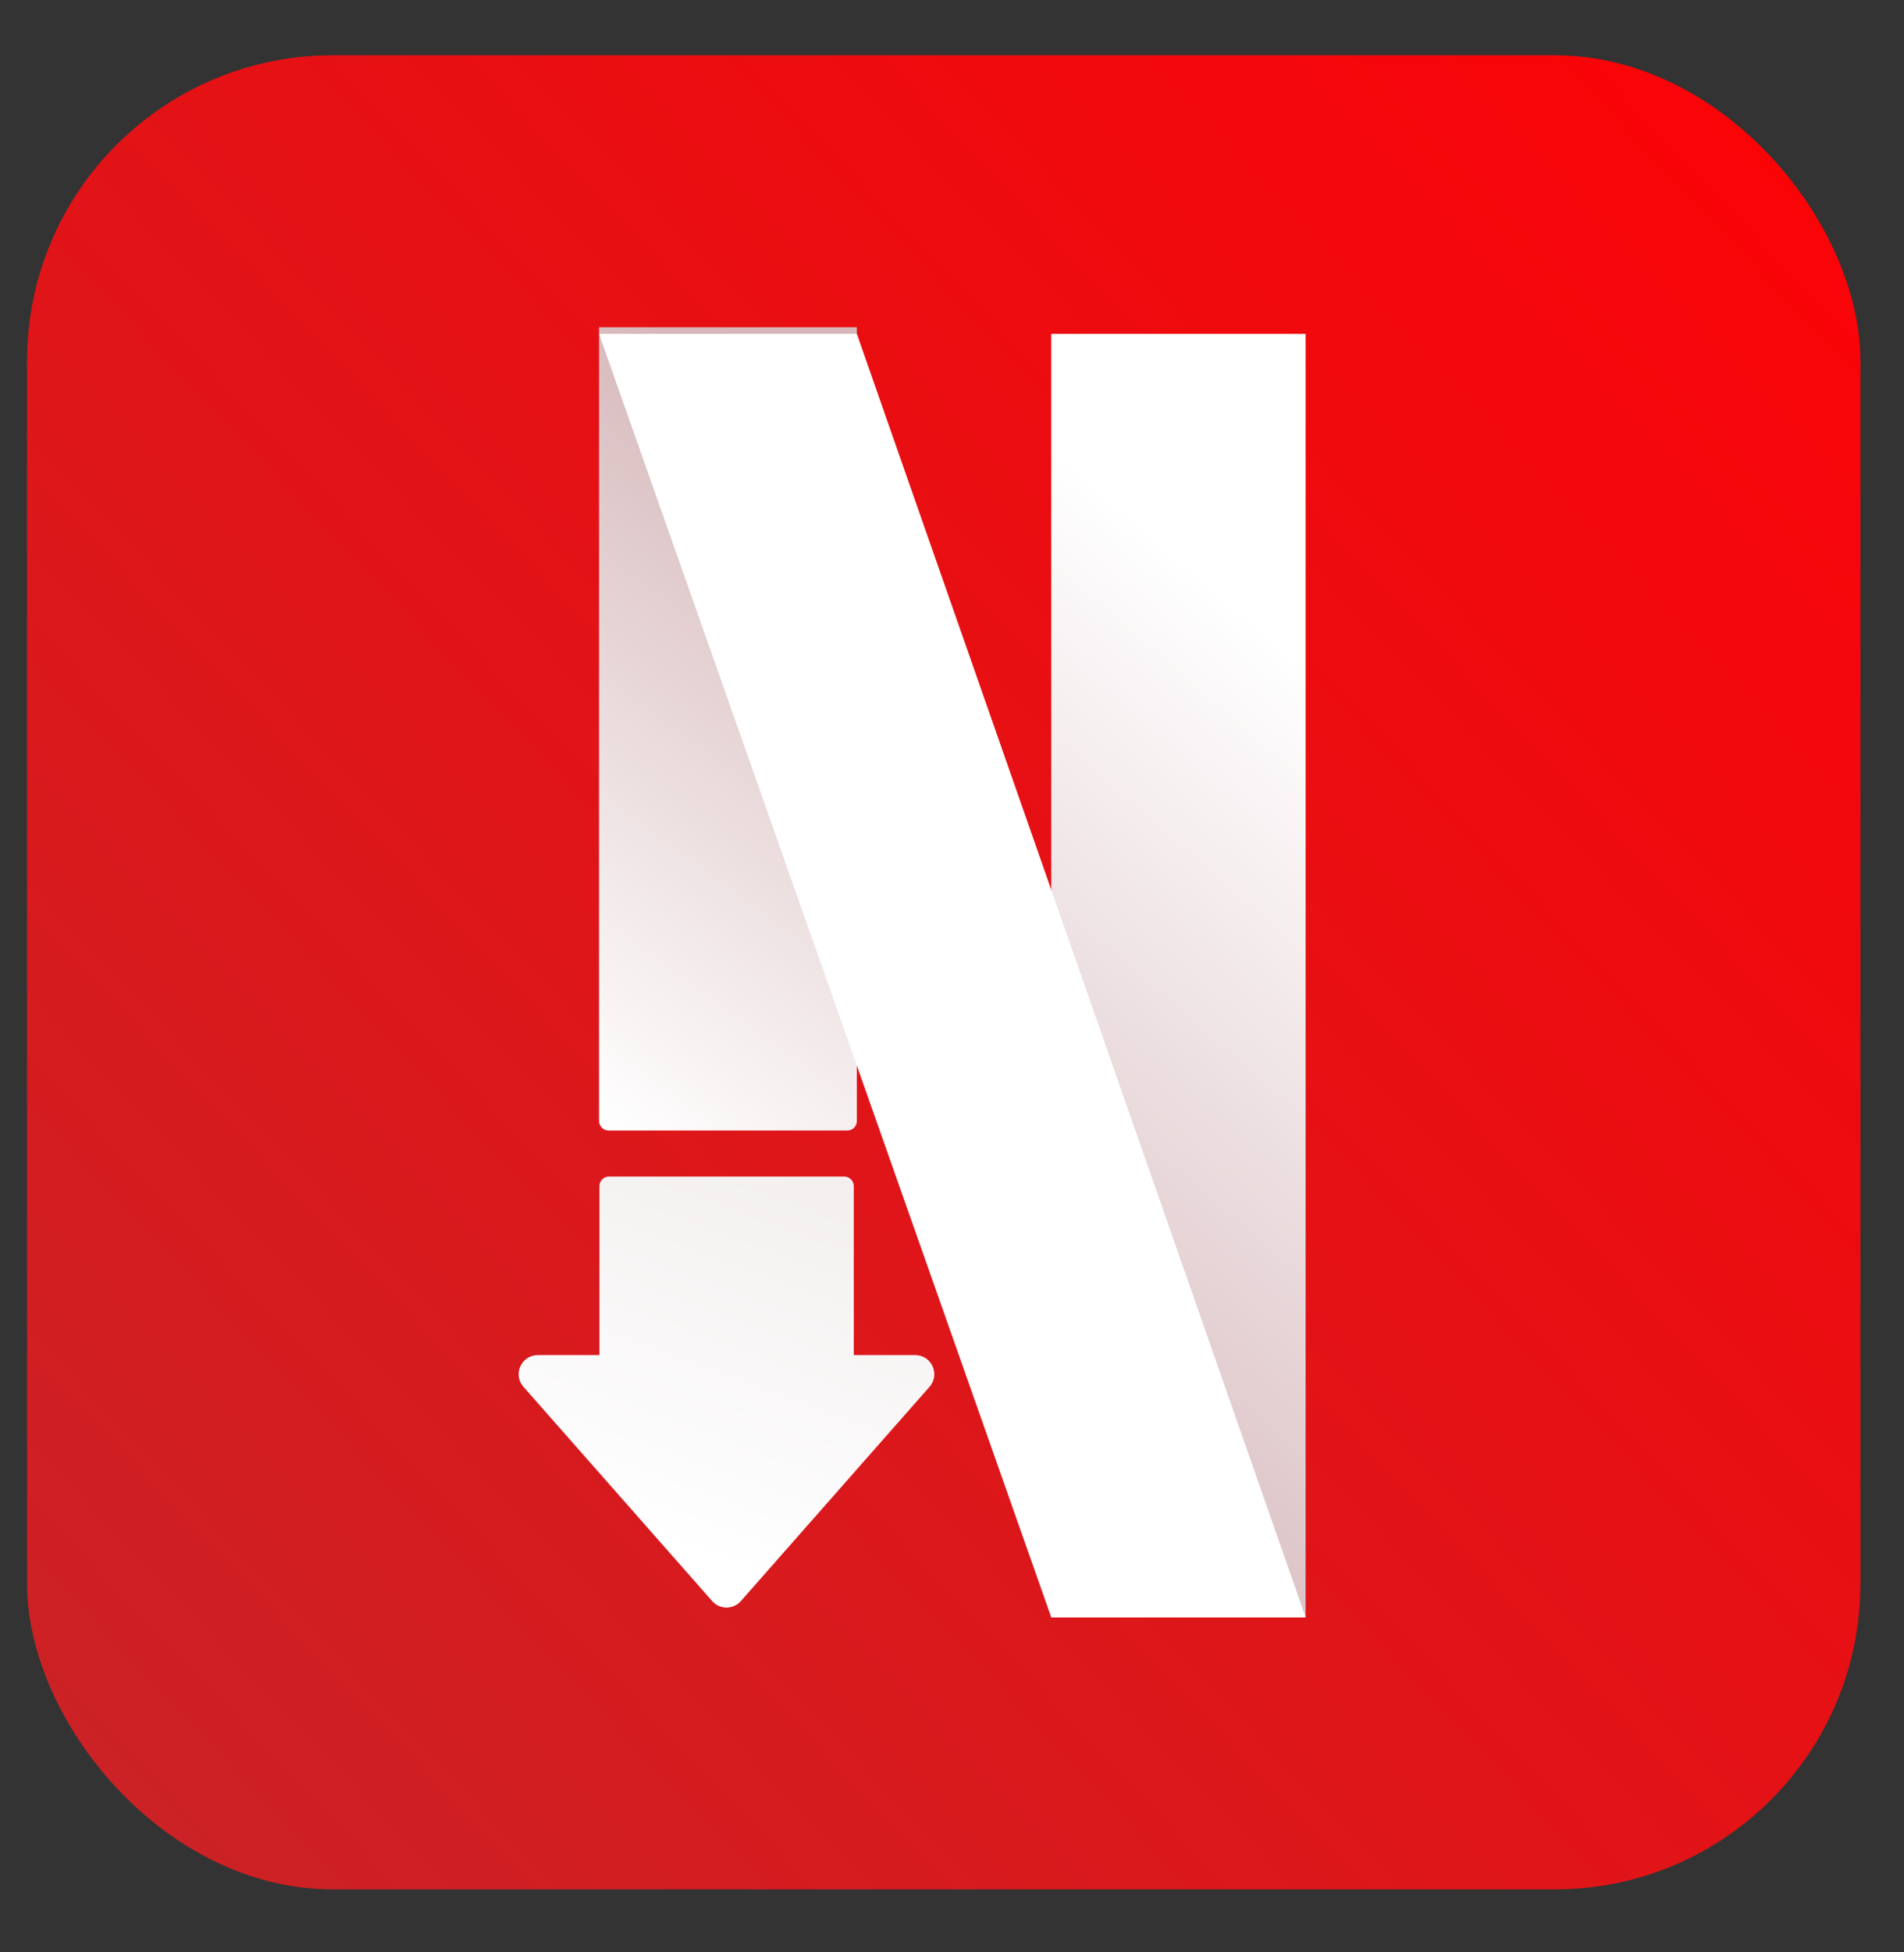
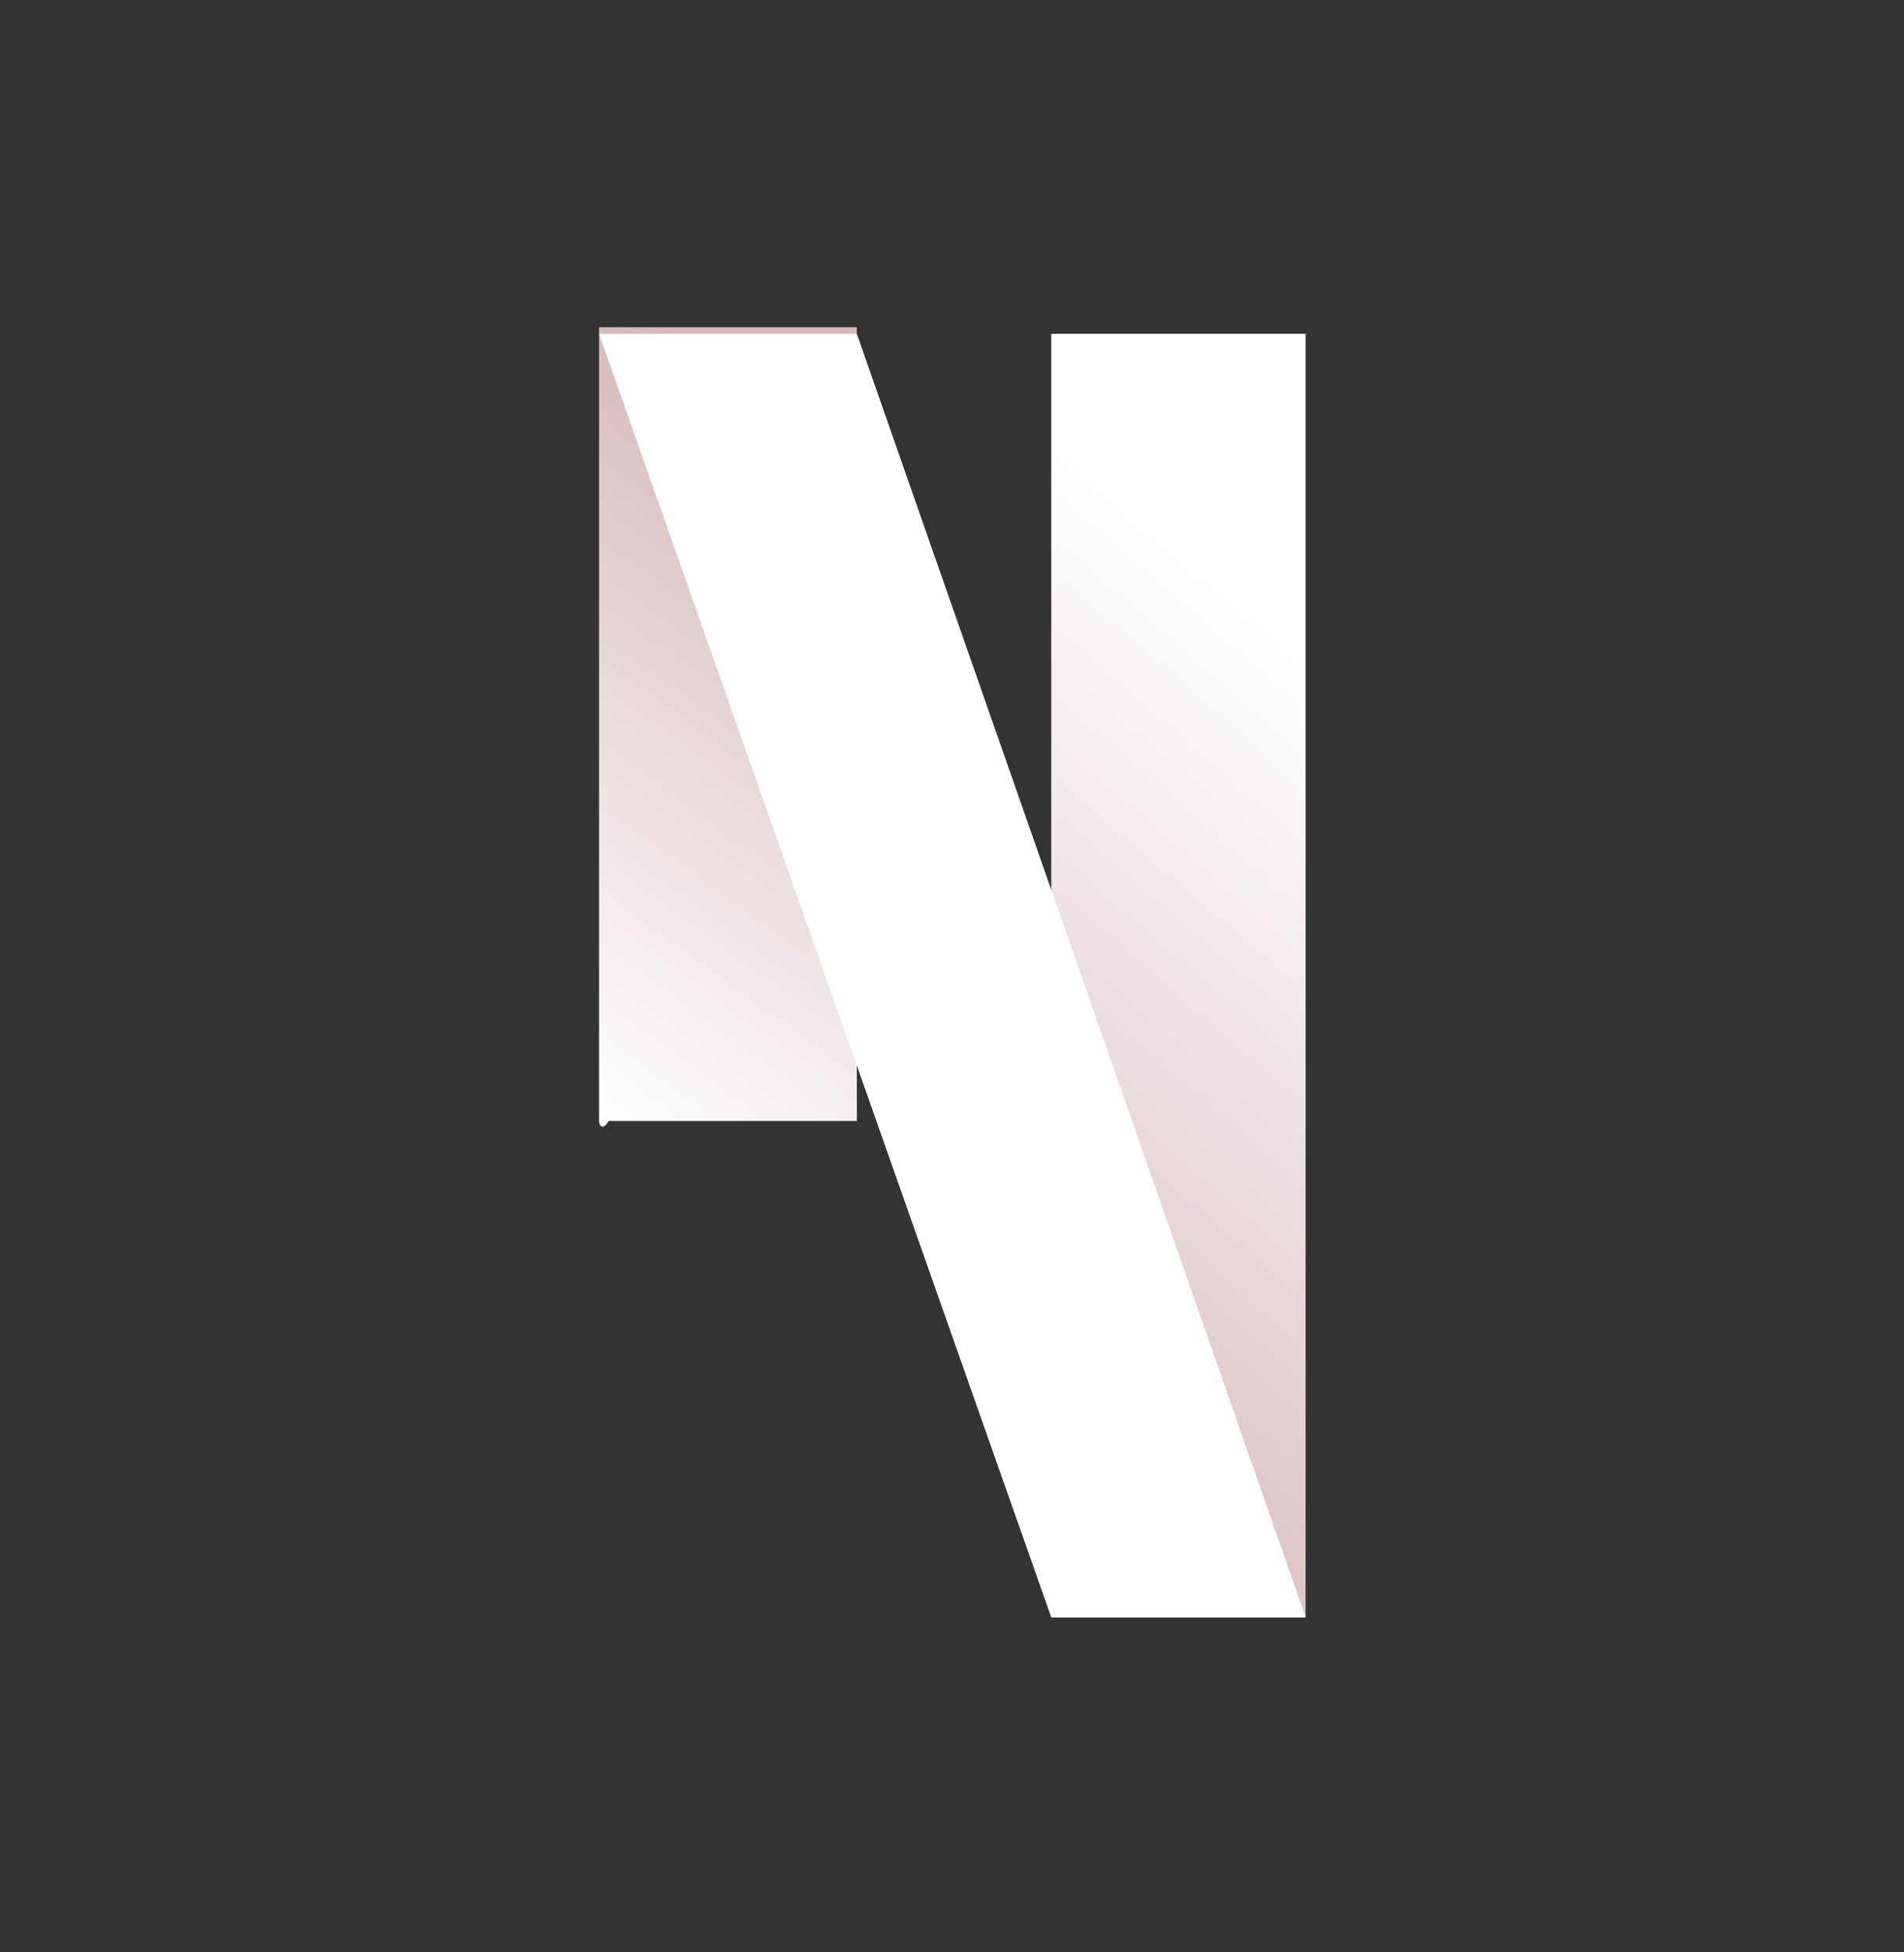
<svg xmlns="http://www.w3.org/2000/svg" width="40" height="41" viewBox="0 0 40 41" fill="none">
  <rect x="0" y="0" width="40" height="41" fill="#333333" stroke="none" />
-   <rect x="0.568" y="1.161" width="38.516" height="38.516" rx="6.419" fill="url(#paint0_linear_208_697)" />
-   <path d="M12.585 6.871H18.001V23.541C18.001 23.651 17.912 23.741 17.801 23.741H12.786C12.675 23.741 12.585 23.651 12.585 23.541V6.871Z" fill="url(#paint1_linear_208_697)" />
+   <path d="M12.585 6.871H18.001V23.541H12.786C12.675 23.741 12.585 23.651 12.585 23.541V6.871Z" fill="url(#paint1_linear_208_697)" />
  <rect x="22.085" y="7.011" width="5.344" height="26.955" fill="url(#paint2_linear_208_697)" />
  <path d="M12.585 7.011H18.001L27.43 33.966H22.086L12.585 7.011Z" fill="white" />
-   <path fill-rule="evenodd" clip-rule="evenodd" d="M12.793 24.708C12.682 24.708 12.593 24.798 12.593 24.909V28.457H11.299C10.953 28.457 10.769 28.864 10.997 29.123L14.962 33.623C15.121 33.804 15.404 33.804 15.564 33.623L19.528 29.123C19.756 28.864 19.572 28.457 19.227 28.457H17.937V24.909C17.937 24.798 17.847 24.708 17.736 24.708H12.793Z" fill="url(#paint3_linear_208_697)" />
  <defs>
    <linearGradient id="paint0_linear_208_697" x1="0.568" y1="38.391" x2="39.085" y2="1.975" gradientUnits="userSpaceOnUse">
      <stop stop-color="#CA2326" />
      <stop offset="1" stop-color="#FC0206" />
      <stop offset="1" stop-color="#D70C11" />
    </linearGradient>
    <linearGradient id="paint1_linear_208_697" x1="22.741" y1="13.378" x2="14.351" y2="24.905" gradientUnits="userSpaceOnUse">
      <stop stop-color="#D6B8BA" />
      <stop offset="1" stop-color="white" />
    </linearGradient>
    <linearGradient id="paint2_linear_208_697" x1="35.795" y1="21.186" x2="24.757" y2="33.966" gradientUnits="userSpaceOnUse">
      <stop stop-color="white" />
      <stop offset="1" stop-color="#D9BDC1" />
    </linearGradient>
    <linearGradient id="paint3_linear_208_697" x1="12.933" y1="32.087" x2="17.807" y2="18.788" gradientUnits="userSpaceOnUse">
      <stop stop-color="white" />
      <stop offset="1" stop-color="#EBE4E4" />
    </linearGradient>
  </defs>
</svg>